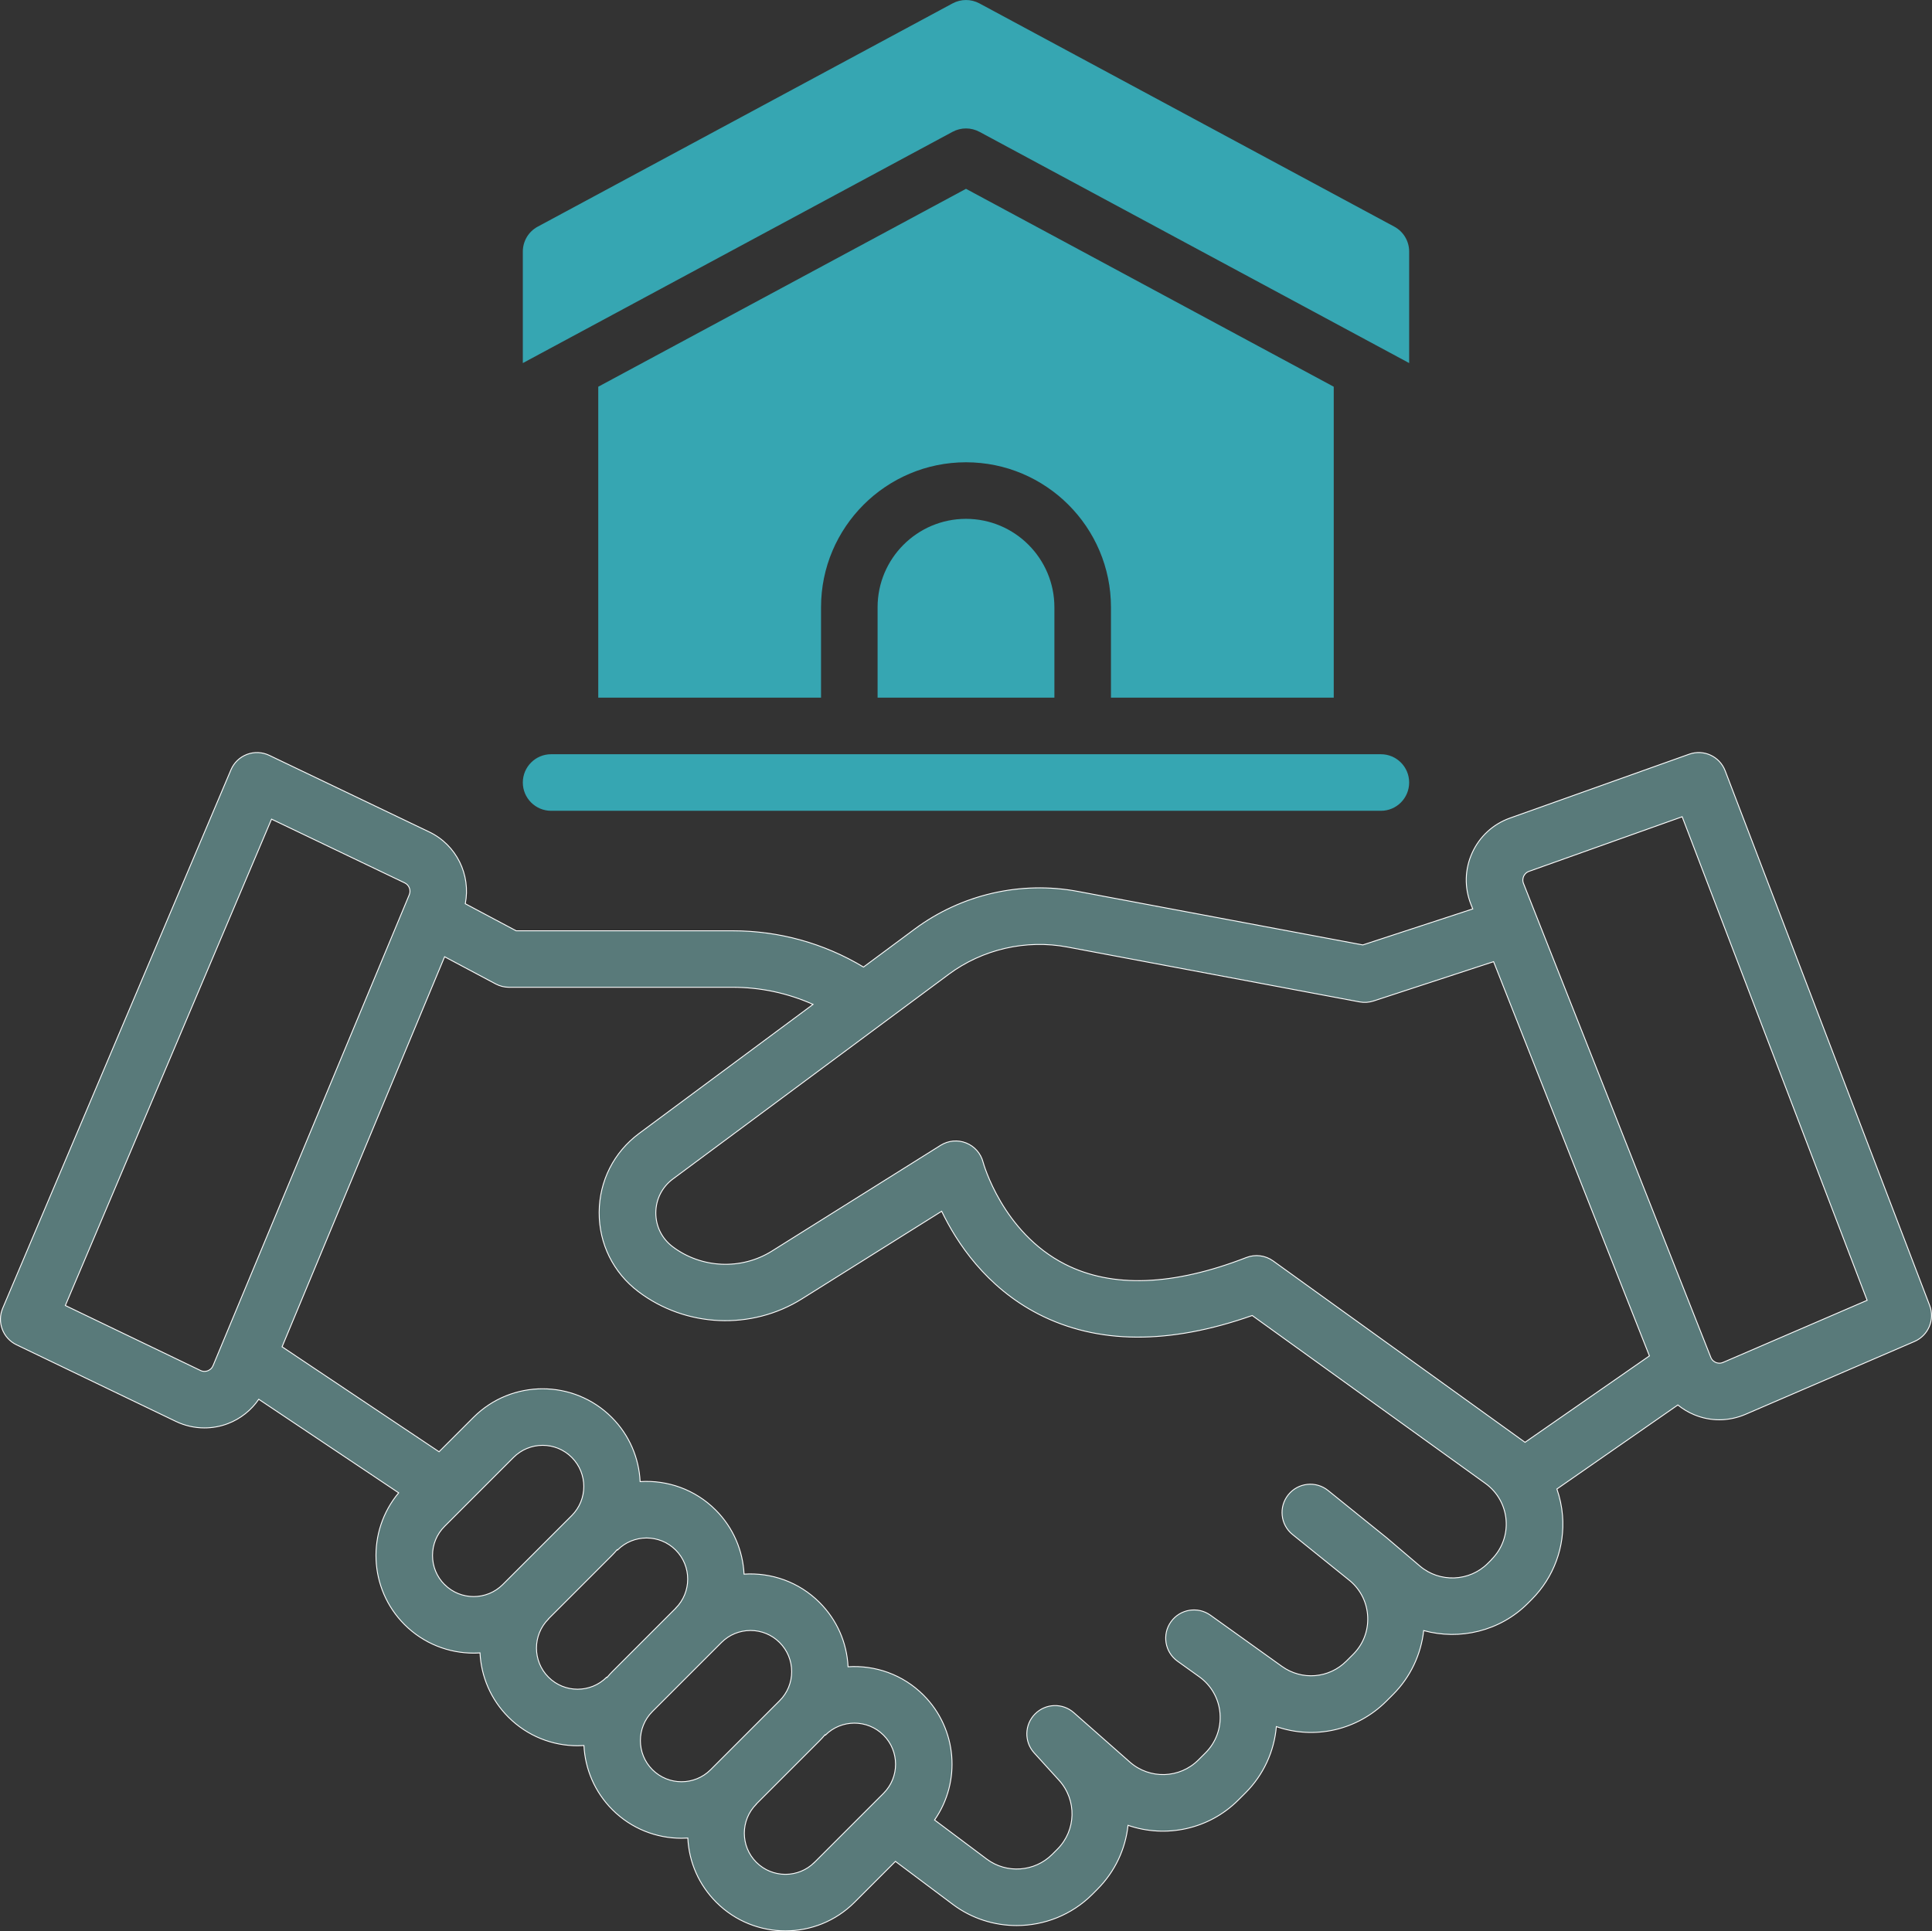
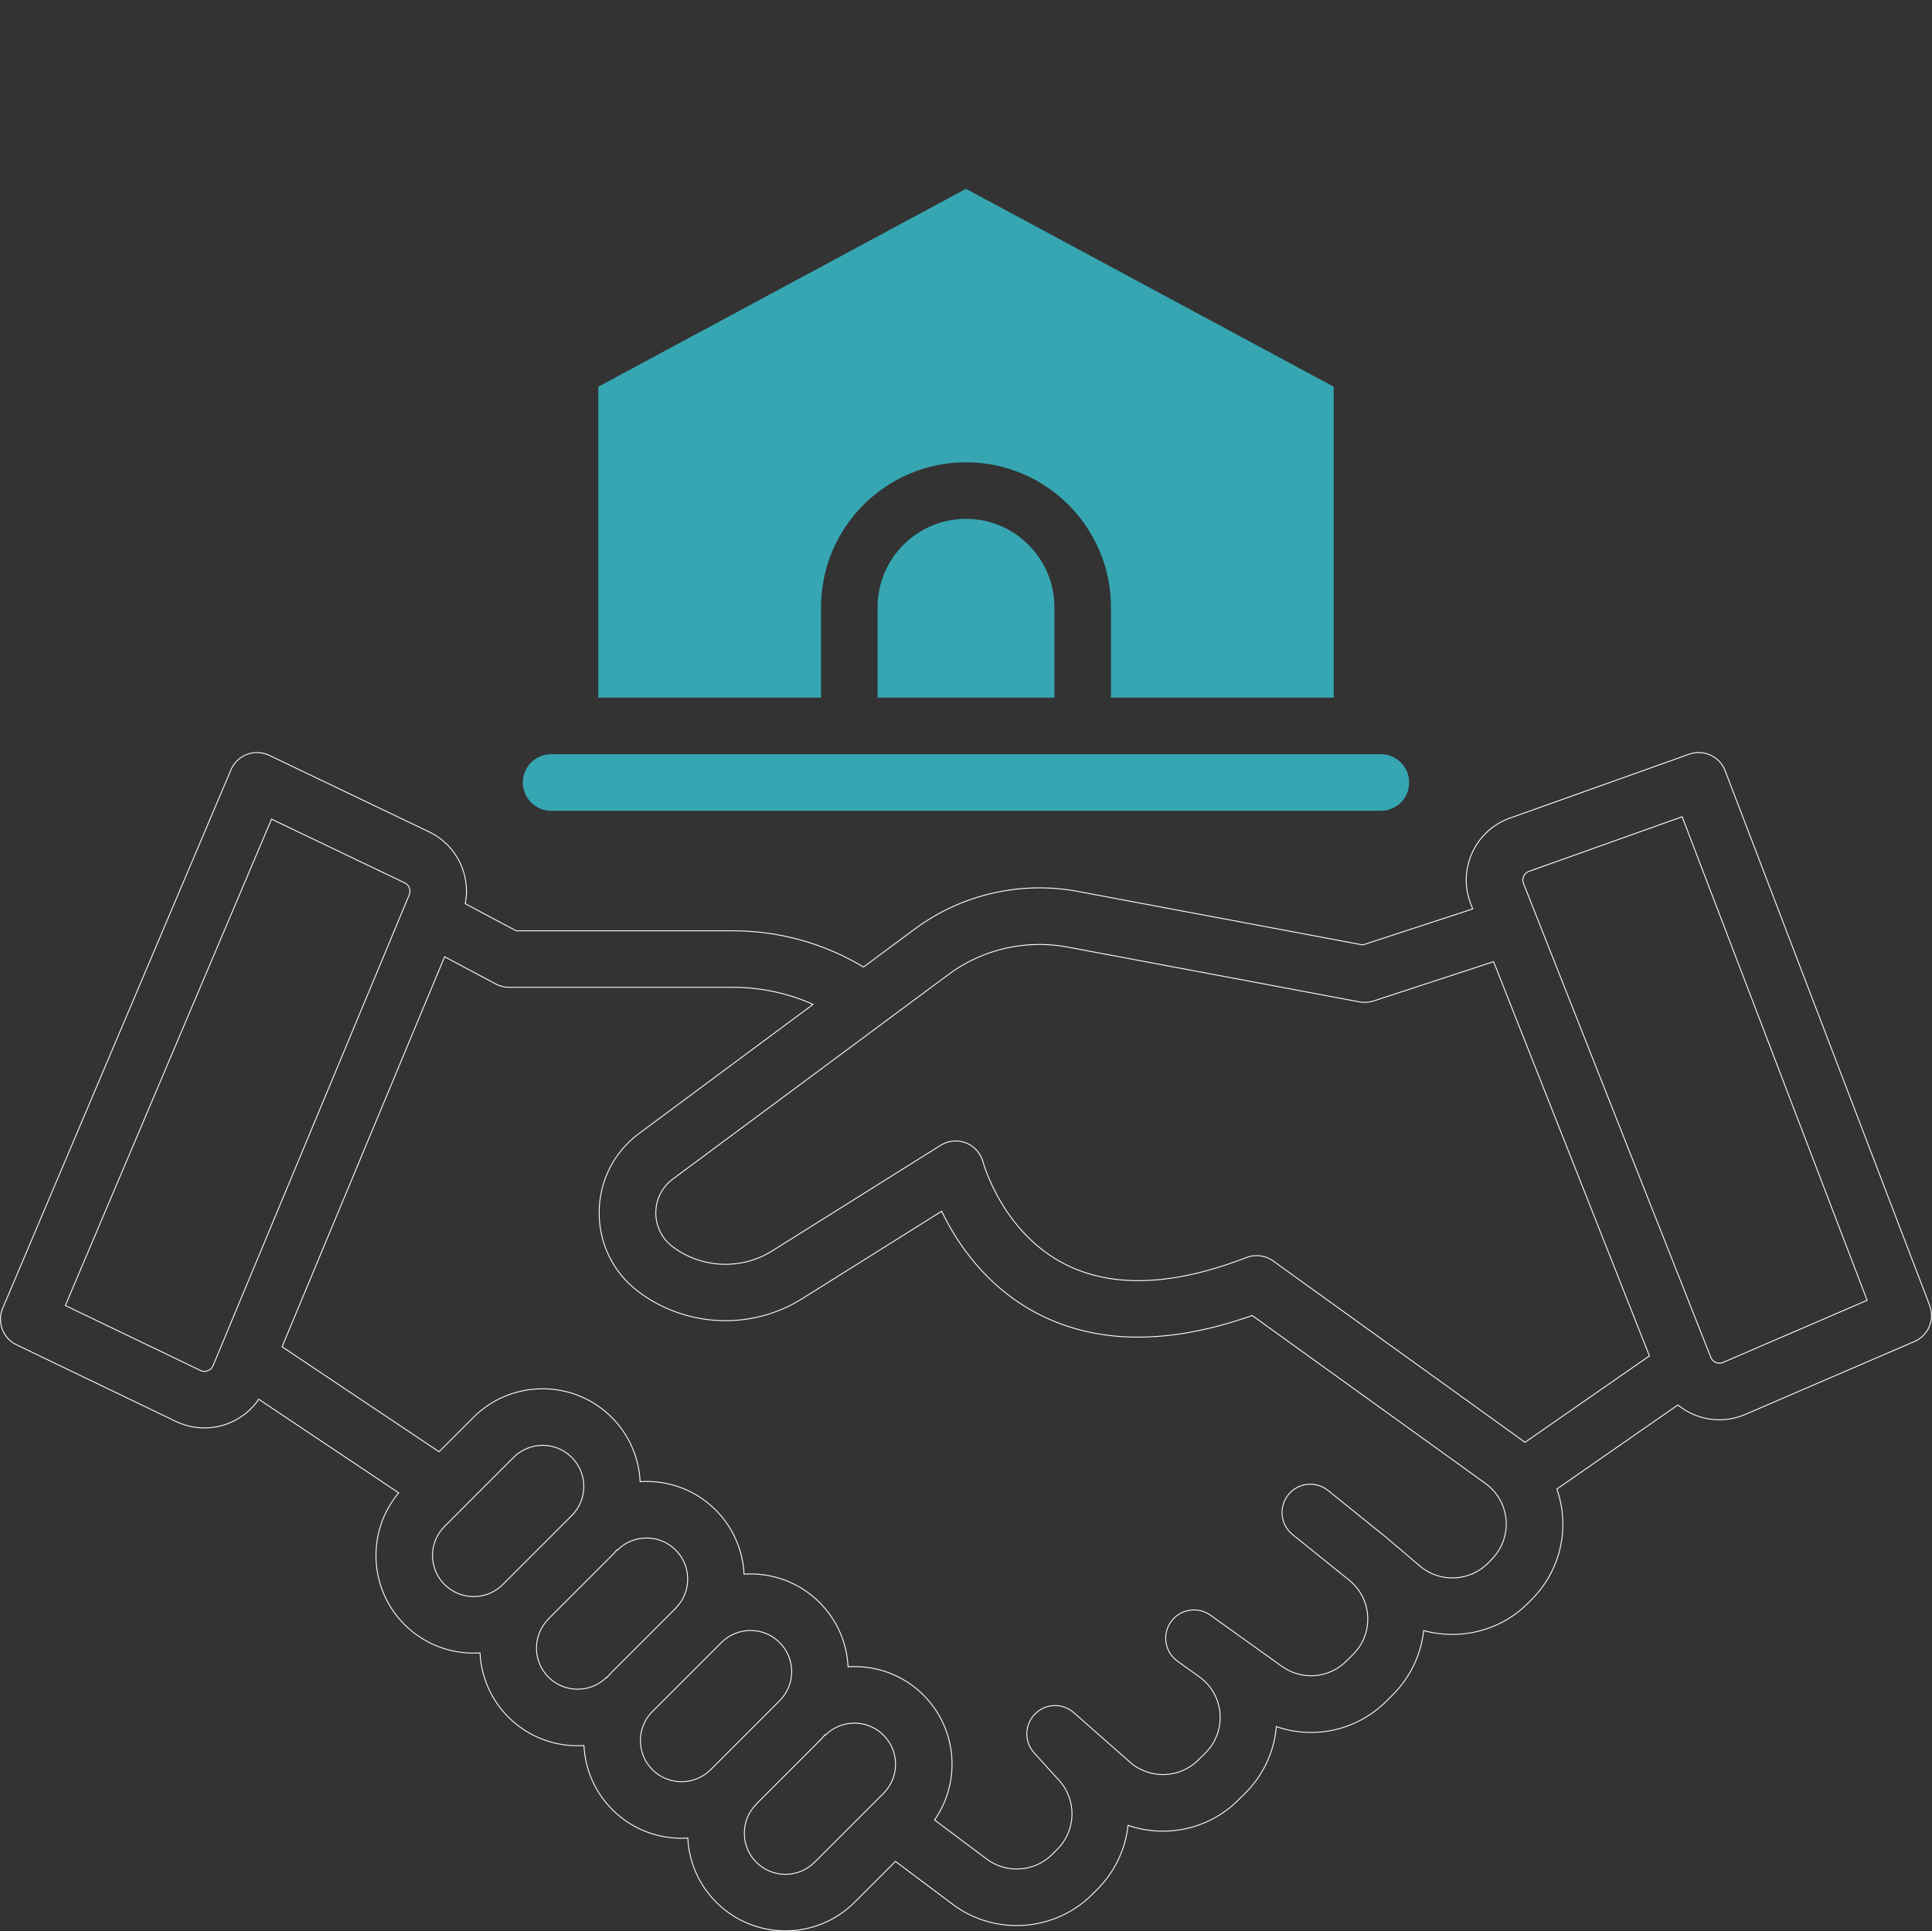
<svg xmlns="http://www.w3.org/2000/svg" id="Layer_2" viewBox="0 0 1080.18 1079.92">
  <rect x="0" y="0" width="1080.18" height="1079.92" fill="#333333" stroke="none" />
  <defs>
    <style>.cls-1{fill:#36a6b2;}.cls-2{fill:#597a7a;}.cls-3{fill:none;stroke:#fff;stroke-miterlimit:10;stroke-width:.5px;}</style>
  </defs>
  <g id="Layer_1-2">
    <g>
      <path class="cls-1" d="M308.13,453.37h463.92c8.74,0,15.81-7.08,15.81-15.82s-7.07-15.81-15.81-15.81H308.13c-8.73,0-15.82,7.08-15.82,15.81s7.09,15.82,15.82,15.82" />
      <path class="cls-1" d="M745.69,390.11V216.24l-205.6-110.66-205.6,110.66v173.87h124.55v-50.57c0-44.69,36.36-81.05,81.05-81.05s81.05,36.36,81.05,81.05v50.57h124.55Z" />
      <path class="cls-1" d="M490.66,339.54v50.57h98.85v-50.57c0-27.25-22.17-49.42-49.43-49.42s-49.42,22.17-49.42,49.42" />
-       <path class="cls-1" d="M547.58,73.69l240.28,129.32v-62.36c0-5.81-3.19-11.16-8.32-13.92L547.58,1.89c-4.68-2.51-10.31-2.51-14.99,0l-231.96,124.85c-5.13,2.76-8.32,8.11-8.32,13.92v62.36l240.28-129.32c4.68-2.51,10.32-2.51,14.99,0" />
-       <path class="cls-2" d="M963.36,761.81c-1.75,.76-3.27,.35-4.03,.03-.75-.31-2.12-1.1-2.82-2.87l-104.72-264.97c-.7-1.77-.23-3.29,.1-4.03,.34-.75,1.18-2.1,2.97-2.74l85.64-30.53,103.41,270.39-80.55,34.73Zm-129.37,110.2l-2.18,2.18c-10.24,10.23-26.88,10.9-37.9,1.52l-18.54-15.78c-.06-.06-.13-.11-.2-.16l-.13-.11-32.51-26.23c-6.8-5.49-16.76-4.42-22.24,2.38-5.48,6.8-4.42,16.76,2.38,22.24l32.26,26.01c5.97,5.12,9.43,12.25,9.76,20.12,.31,7.89-2.59,15.31-8.17,20.89l-3.75,3.74c-9.71,9.72-24.87,10.97-36.04,2.97l-39.97-28.62c-7.11-5.07-16.98-3.44-22.07,3.66-5.08,7.1-3.44,16.98,3.66,22.06l12.16,8.71c6.7,4.79,10.92,12.24,11.59,20.45,.68,8.2-2.27,16.25-8.09,22.06l-4.02,4.01c-10.41,10.42-27.22,10.93-38.27,1.19l-31.35-27.64c-6.3-5.56-15.84-5.23-21.73,.77-5.89,5.97-6.08,15.53-.44,21.73l13.88,15.28c10.06,11.06,9.66,28.01-.92,38.58l-2.92,2.92c-9.76,9.77-25.48,10.9-36.54,2.6l-29.18-21.87c14.83-21.29,12.77-50.86-6.21-69.83-11.55-11.55-27.02-16.82-42.16-15.84-.66-13.59-6.26-26.26-15.94-35.95-11.56-11.56-27.05-16.83-42.21-15.85-.65-13.06-5.95-25.93-15.9-35.88-11.56-11.56-27.05-16.83-42.2-15.85-.63-13.08-5.94-25.98-15.91-35.94-21.3-21.3-55.96-21.3-77.26,0l-19.25,19.24-87.77-58.7,90.87-218.09,28.59,15.22c2.28,1.21,4.84,1.85,7.43,1.85h124.91c15.71,0,30.98,3.27,45.07,9.57l-97.26,72.17c-14.11,10.47-22.25,26.56-22.33,44.12-.08,17.57,7.91,33.73,21.92,44.32,26.53,20.08,63.3,21.7,91.48,4.02l78.1-48.97c8.36,17.43,24.74,42.39,54.13,57.51,32.9,16.92,73.07,17.18,119.49,.8l130.43,93.92c6.65,4.81,10.85,12.25,11.51,20.44,.66,8.19-2.29,16.21-8.1,22.02m-378.59,169.32c-8.96,8.97-23.55,8.97-32.52,0s-8.97-23.56,0-32.53l-.05-.04,35.42-35.42c1.06-1.06,2.06-2.17,3.01-3.29l.19,.19c8.97-8.97,23.57-8.97,32.53,0,8.97,8.96,8.97,23.55,0,32.52l-38.58,38.58Zm-90.63-51.78c-8.97-8.97-8.97-23.56,0-32.53l38.58-38.58c4.34-4.34,10.12-6.73,16.27-6.73s11.91,2.39,16.26,6.73c4.35,4.35,6.74,10.12,6.74,16.27s-2.39,11.92-6.74,16.27l-38.57,38.58c-8.97,8.96-23.56,8.96-32.53,0m-58.11-51.74c-8.96-8.96-8.96-23.55,0-32.52l-.04-.05,35.41-35.41c1.07-1.07,2.06-2.18,3.02-3.3l.19,.19c8.97-8.97,23.56-8.97,32.53,0,8.96,8.97,8.96,23.56,0,32.53l.02,.02-35.38,35.39c-1.07,1.07-2.08,2.18-3.04,3.33l-.17-.17c-8.97,8.97-23.56,8.97-32.53,0m-58.1-51.78c-4.35-4.34-6.74-10.12-6.74-16.26s2.39-11.92,6.74-16.27l38.57-38.58c4.35-4.34,10.12-6.74,16.27-6.74s11.92,2.4,16.27,6.74c8.97,8.97,8.97,23.56,0,32.52l-38.58,38.58c-8.96,8.97-23.56,8.97-32.52,0m-129.47-122.38c-.74,1.78-2.16,2.54-2.93,2.84-.78,.3-2.34,.67-4.07-.17l-75.56-36.33,115.29-271.96,74.46,35.65c2.48,1.19,3.59,4.11,2.54,6.64l-109.72,263.33Zm411.24-218.79c19-14.1,43.24-19.68,66.48-15.31l163.29,30.67c2.62,.5,5.31,.32,7.85-.51l67.12-21.98,87.12,220.44-69.55,48.32-3.52-2.53s-.04-.04-.06-.05h0s-137.25-98.84-137.25-98.84c-4.34-3.13-9.98-3.85-14.97-1.91-40.92,15.89-75.05,17.15-101.41,3.73-35.05-17.84-45.69-56.69-45.77-57.02-1.26-4.89-4.77-8.89-9.45-10.76-4.7-1.87-10-1.39-14.28,1.29l-94.29,59.12c-17.13,10.75-39.48,9.76-55.6-2.44-5.99-4.54-9.41-11.44-9.37-18.96,.03-7.51,3.51-14.38,9.55-18.87l154.13-114.38Zm548.55,185.1l-114.35-299c-3.08-8.03-11.99-12.13-20.08-9.25l-100.21,35.72c-9.48,3.38-16.99,10.29-21.15,19.46-4.16,9.17-4.41,19.37-.71,28.73l1.04,2.62-61.47,20.13-159.3-29.92c-31.88-5.99-65.12,1.67-91.17,21l-28.69,21.29c-22.11-13.3-47.2-20.28-73.25-20.28h-120.96l-28.43-15.13c3.15-16.12-4.85-32.83-20.23-40.18l-89.39-42.8c-3.9-1.86-8.38-2.06-12.42-.53-4.04,1.52-7.29,4.64-8.97,8.61L1.51,731.52c-3.3,7.78,.1,16.77,7.7,20.43l89.16,42.87c5.01,2.41,10.48,3.62,15.96,3.62,4.43,0,8.87-.79,13.08-2.4,7.03-2.68,13.06-7.48,17.26-13.62l78.22,52.32c-17.94,21.45-16.85,53.51,3.28,73.66,10.66,10.65,24.65,15.97,38.64,15.97,1.19,0,2.37-.05,3.56-.13,.64,13.08,5.94,25.98,15.91,35.95,10.66,10.65,24.64,15.97,38.63,15.97,1.2,0,2.38-.05,3.57-.12,.65,13.06,5.96,25.93,15.91,35.88,10.65,10.65,24.64,15.97,38.63,15.97,1.18,0,2.36-.05,3.54-.12,.65,13.58,6.25,26.25,15.94,35.94,10.65,10.65,24.64,15.97,38.63,15.97s27.97-5.32,38.63-15.97l22.88-22.89,32.1,24.06c10.58,7.93,23.14,11.82,35.67,11.82,15.39,0,30.73-5.89,42.22-17.36l2.91-2.92c10-10.01,15.74-22.69,17.14-35.76,20.98,7.23,45.12,2.41,61.67-14.15l4.02-4.01c10.02-10.02,16.05-23.14,17.24-37.04,21.09,7.31,45,2.28,61.53-14.24l3.74-3.74c9.63-9.64,15.63-22.31,17.1-35.71,20.14,5.54,42.63,.36,58.19-15.19l2.18-2.18c12.38-12.39,18.67-29.49,17.26-46.94-.41-5.12-1.5-10.09-3.15-14.85l67.62-46.99c2.73,2.21,5.78,4.06,9.11,5.44,4.56,1.9,9.34,2.84,14.12,2.84s9.88-1.02,14.57-3.04l94.48-40.74c7.79-3.35,11.54-12.25,8.51-20.17" />
      <path class="cls-3" d="M963.36,761.81c-1.75,.76-3.27,.35-4.03,.03-.75-.31-2.12-1.1-2.82-2.87l-104.72-264.97c-.7-1.77-.23-3.29,.1-4.03,.34-.75,1.18-2.1,2.97-2.74l85.64-30.53,103.41,270.39-80.55,34.73Zm-129.37,110.2l-2.18,2.18c-10.24,10.23-26.88,10.9-37.9,1.52l-18.54-15.78c-.06-.06-.13-.11-.2-.16l-.13-.11-32.51-26.23c-6.8-5.49-16.76-4.42-22.24,2.38-5.48,6.8-4.42,16.76,2.38,22.24l32.26,26.01c5.97,5.12,9.43,12.25,9.76,20.12,.31,7.89-2.59,15.31-8.17,20.89l-3.75,3.74c-9.71,9.72-24.87,10.97-36.04,2.97l-39.97-28.62c-7.11-5.07-16.98-3.44-22.07,3.66-5.08,7.1-3.44,16.98,3.66,22.06l12.16,8.71c6.7,4.79,10.92,12.24,11.59,20.45,.68,8.2-2.27,16.25-8.09,22.06l-4.02,4.01c-10.41,10.42-27.22,10.93-38.27,1.19l-31.35-27.64c-6.3-5.56-15.84-5.23-21.73,.77-5.89,5.97-6.08,15.53-.44,21.73l13.88,15.28c10.06,11.06,9.66,28.01-.92,38.58l-2.92,2.92c-9.76,9.77-25.48,10.9-36.54,2.6l-29.18-21.87c14.83-21.29,12.77-50.86-6.21-69.83-11.55-11.55-27.02-16.82-42.16-15.84-.66-13.59-6.26-26.26-15.94-35.95-11.56-11.56-27.05-16.83-42.21-15.85-.65-13.06-5.95-25.93-15.9-35.88-11.56-11.56-27.05-16.83-42.2-15.85-.63-13.08-5.94-25.98-15.91-35.94-21.3-21.3-55.96-21.3-77.26,0l-19.25,19.24-87.77-58.7,90.87-218.09,28.59,15.22c2.28,1.21,4.84,1.85,7.43,1.85h124.91c15.71,0,30.98,3.27,45.07,9.57l-97.26,72.17c-14.11,10.47-22.25,26.56-22.33,44.12-.08,17.57,7.91,33.73,21.92,44.32,26.53,20.08,63.3,21.7,91.48,4.02l78.1-48.97c8.36,17.43,24.74,42.39,54.13,57.51,32.9,16.92,73.07,17.18,119.49,.8l130.43,93.92c6.65,4.81,10.85,12.25,11.51,20.44,.66,8.19-2.29,16.21-8.1,22.02Zm-378.59,169.32c-8.96,8.97-23.55,8.97-32.52,0s-8.97-23.56,0-32.53l-.05-.04,35.42-35.42c1.06-1.06,2.06-2.17,3.01-3.29l.19,.19c8.97-8.97,23.57-8.97,32.53,0,8.97,8.96,8.97,23.55,0,32.52l-38.58,38.58Zm-90.63-51.78c-8.97-8.97-8.97-23.56,0-32.53l38.58-38.58c4.34-4.34,10.12-6.73,16.27-6.73s11.91,2.39,16.26,6.73c4.35,4.35,6.74,10.12,6.74,16.27s-2.39,11.92-6.74,16.27l-38.57,38.58c-8.97,8.96-23.56,8.96-32.53,0Zm-58.11-51.74c-8.96-8.96-8.96-23.55,0-32.52l-.04-.05,35.41-35.41c1.07-1.07,2.06-2.18,3.02-3.3l.19,.19c8.97-8.97,23.56-8.97,32.53,0,8.96,8.97,8.96,23.56,0,32.53l.02,.02-35.38,35.39c-1.07,1.07-2.08,2.18-3.04,3.33l-.17-.17c-8.97,8.97-23.56,8.97-32.53,0Zm-58.1-51.78c-4.35-4.34-6.74-10.12-6.74-16.26s2.39-11.92,6.74-16.27l38.57-38.58c4.35-4.34,10.12-6.74,16.27-6.74s11.92,2.4,16.27,6.74c8.97,8.97,8.97,23.56,0,32.52l-38.58,38.58c-8.96,8.97-23.56,8.97-32.52,0Zm-129.47-122.38c-.74,1.78-2.16,2.54-2.93,2.84-.78,.3-2.34,.67-4.07-.17l-75.56-36.33,115.29-271.96,74.46,35.65c2.48,1.19,3.59,4.11,2.54,6.64l-109.72,263.33Zm411.24-218.79c19-14.1,43.24-19.68,66.48-15.31l163.29,30.67c2.62,.5,5.31,.32,7.85-.51l67.12-21.98,87.12,220.44-69.55,48.32-3.52-2.53s-.04-.04-.06-.05h0s-137.25-98.84-137.25-98.84c-4.34-3.13-9.98-3.85-14.97-1.91-40.92,15.89-75.05,17.15-101.41,3.73-35.05-17.84-45.69-56.69-45.77-57.02-1.26-4.89-4.77-8.89-9.45-10.76-4.7-1.87-10-1.39-14.28,1.29l-94.29,59.12c-17.13,10.75-39.48,9.76-55.6-2.44-5.99-4.54-9.41-11.44-9.37-18.96,.03-7.51,3.51-14.38,9.55-18.87l154.13-114.38Zm548.55,185.1l-114.35-299c-3.08-8.03-11.99-12.13-20.08-9.25l-100.21,35.72c-9.48,3.38-16.99,10.29-21.15,19.46-4.16,9.17-4.41,19.37-.71,28.73l1.04,2.62-61.47,20.13-159.3-29.92c-31.88-5.99-65.12,1.67-91.17,21l-28.69,21.29c-22.11-13.3-47.2-20.28-73.25-20.28h-120.96l-28.43-15.13c3.15-16.12-4.85-32.83-20.23-40.18l-89.39-42.8c-3.9-1.86-8.38-2.06-12.42-.53-4.04,1.52-7.29,4.64-8.97,8.61L1.51,731.52c-3.3,7.78,.1,16.77,7.7,20.43l89.16,42.87c5.01,2.41,10.48,3.62,15.96,3.62,4.43,0,8.87-.79,13.08-2.4,7.03-2.68,13.06-7.48,17.26-13.62l78.22,52.32c-17.94,21.45-16.85,53.51,3.28,73.66,10.66,10.65,24.65,15.97,38.64,15.97,1.19,0,2.37-.05,3.56-.13,.64,13.08,5.94,25.98,15.91,35.95,10.66,10.65,24.64,15.97,38.63,15.97,1.2,0,2.38-.05,3.57-.12,.65,13.06,5.96,25.93,15.91,35.88,10.65,10.65,24.64,15.97,38.63,15.97,1.18,0,2.36-.05,3.54-.12,.65,13.58,6.25,26.25,15.94,35.94,10.65,10.65,24.64,15.97,38.63,15.97s27.97-5.32,38.63-15.97l22.88-22.89,32.1,24.06c10.58,7.93,23.14,11.82,35.67,11.82,15.39,0,30.73-5.89,42.22-17.36l2.91-2.92c10-10.01,15.74-22.69,17.14-35.76,20.98,7.23,45.12,2.41,61.67-14.15l4.02-4.01c10.02-10.02,16.05-23.14,17.24-37.04,21.09,7.31,45,2.28,61.53-14.24l3.74-3.74c9.63-9.64,15.63-22.31,17.1-35.71,20.14,5.54,42.63,.36,58.19-15.19l2.18-2.18c12.38-12.39,18.67-29.49,17.26-46.94-.41-5.12-1.5-10.09-3.15-14.85l67.62-46.99c2.73,2.21,5.78,4.06,9.11,5.44,4.56,1.9,9.34,2.84,14.12,2.84s9.88-1.02,14.57-3.04l94.48-40.74c7.79-3.35,11.54-12.25,8.51-20.17Z" />
    </g>
  </g>
</svg>